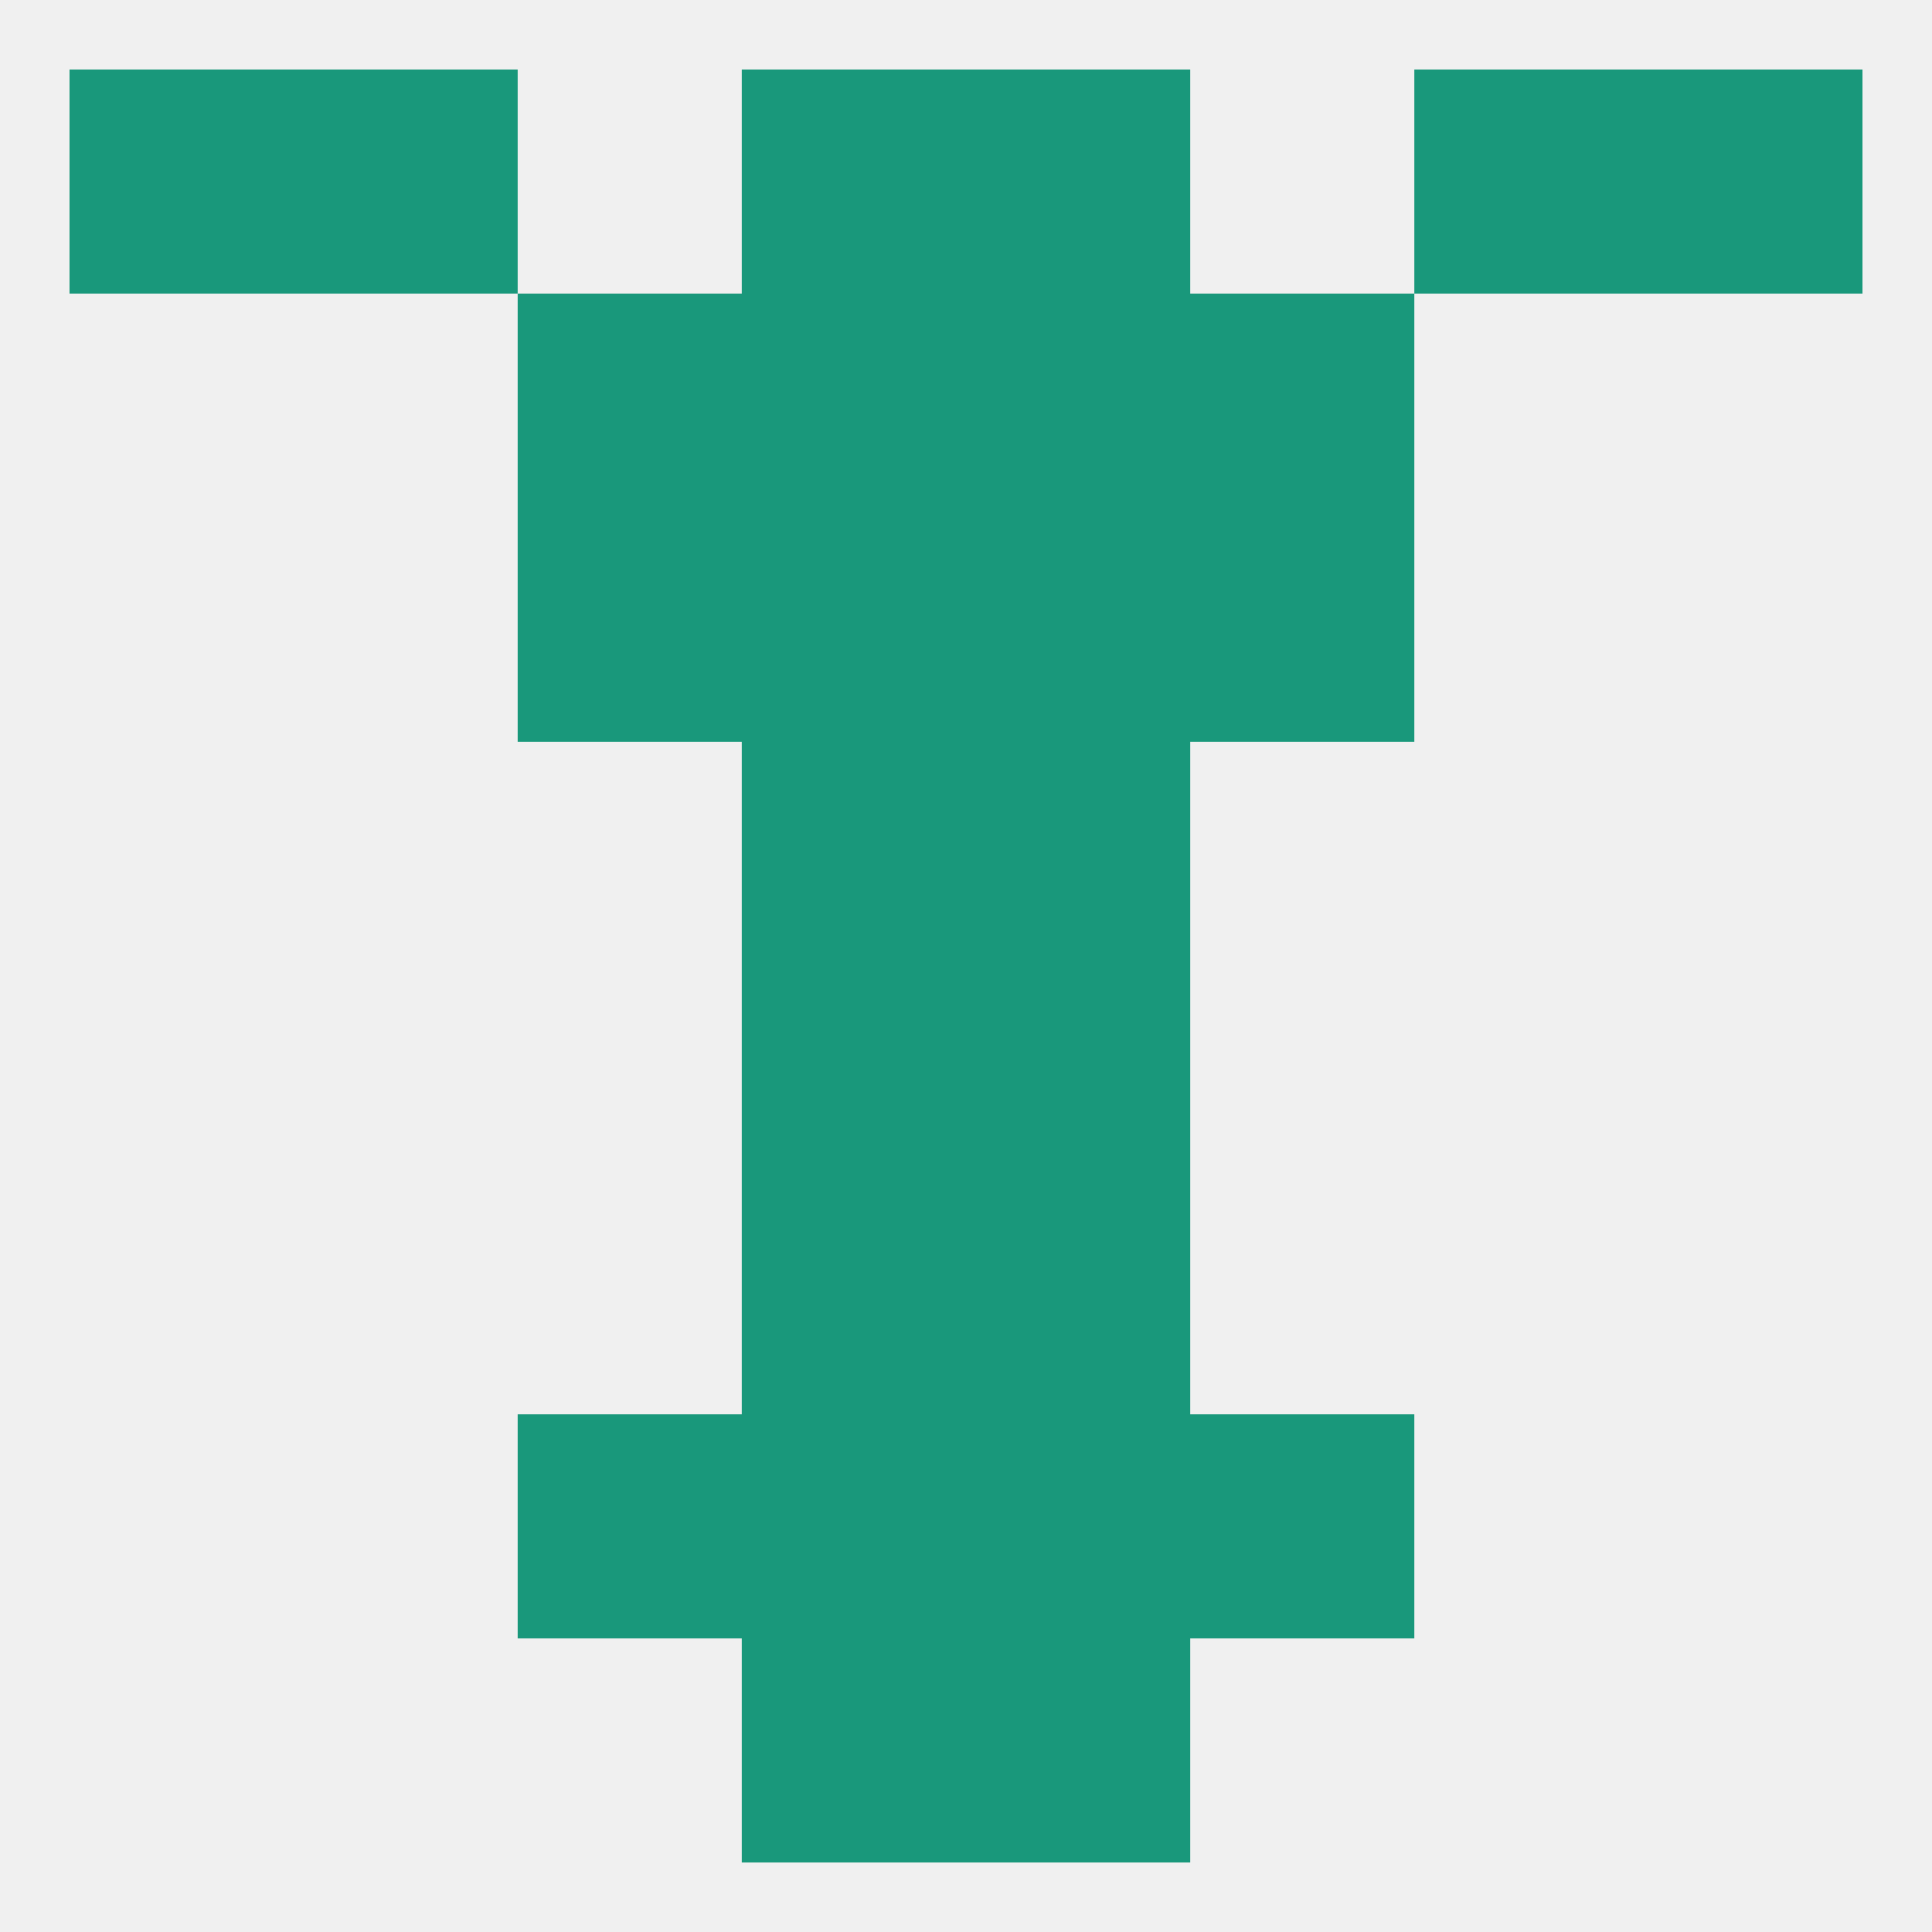
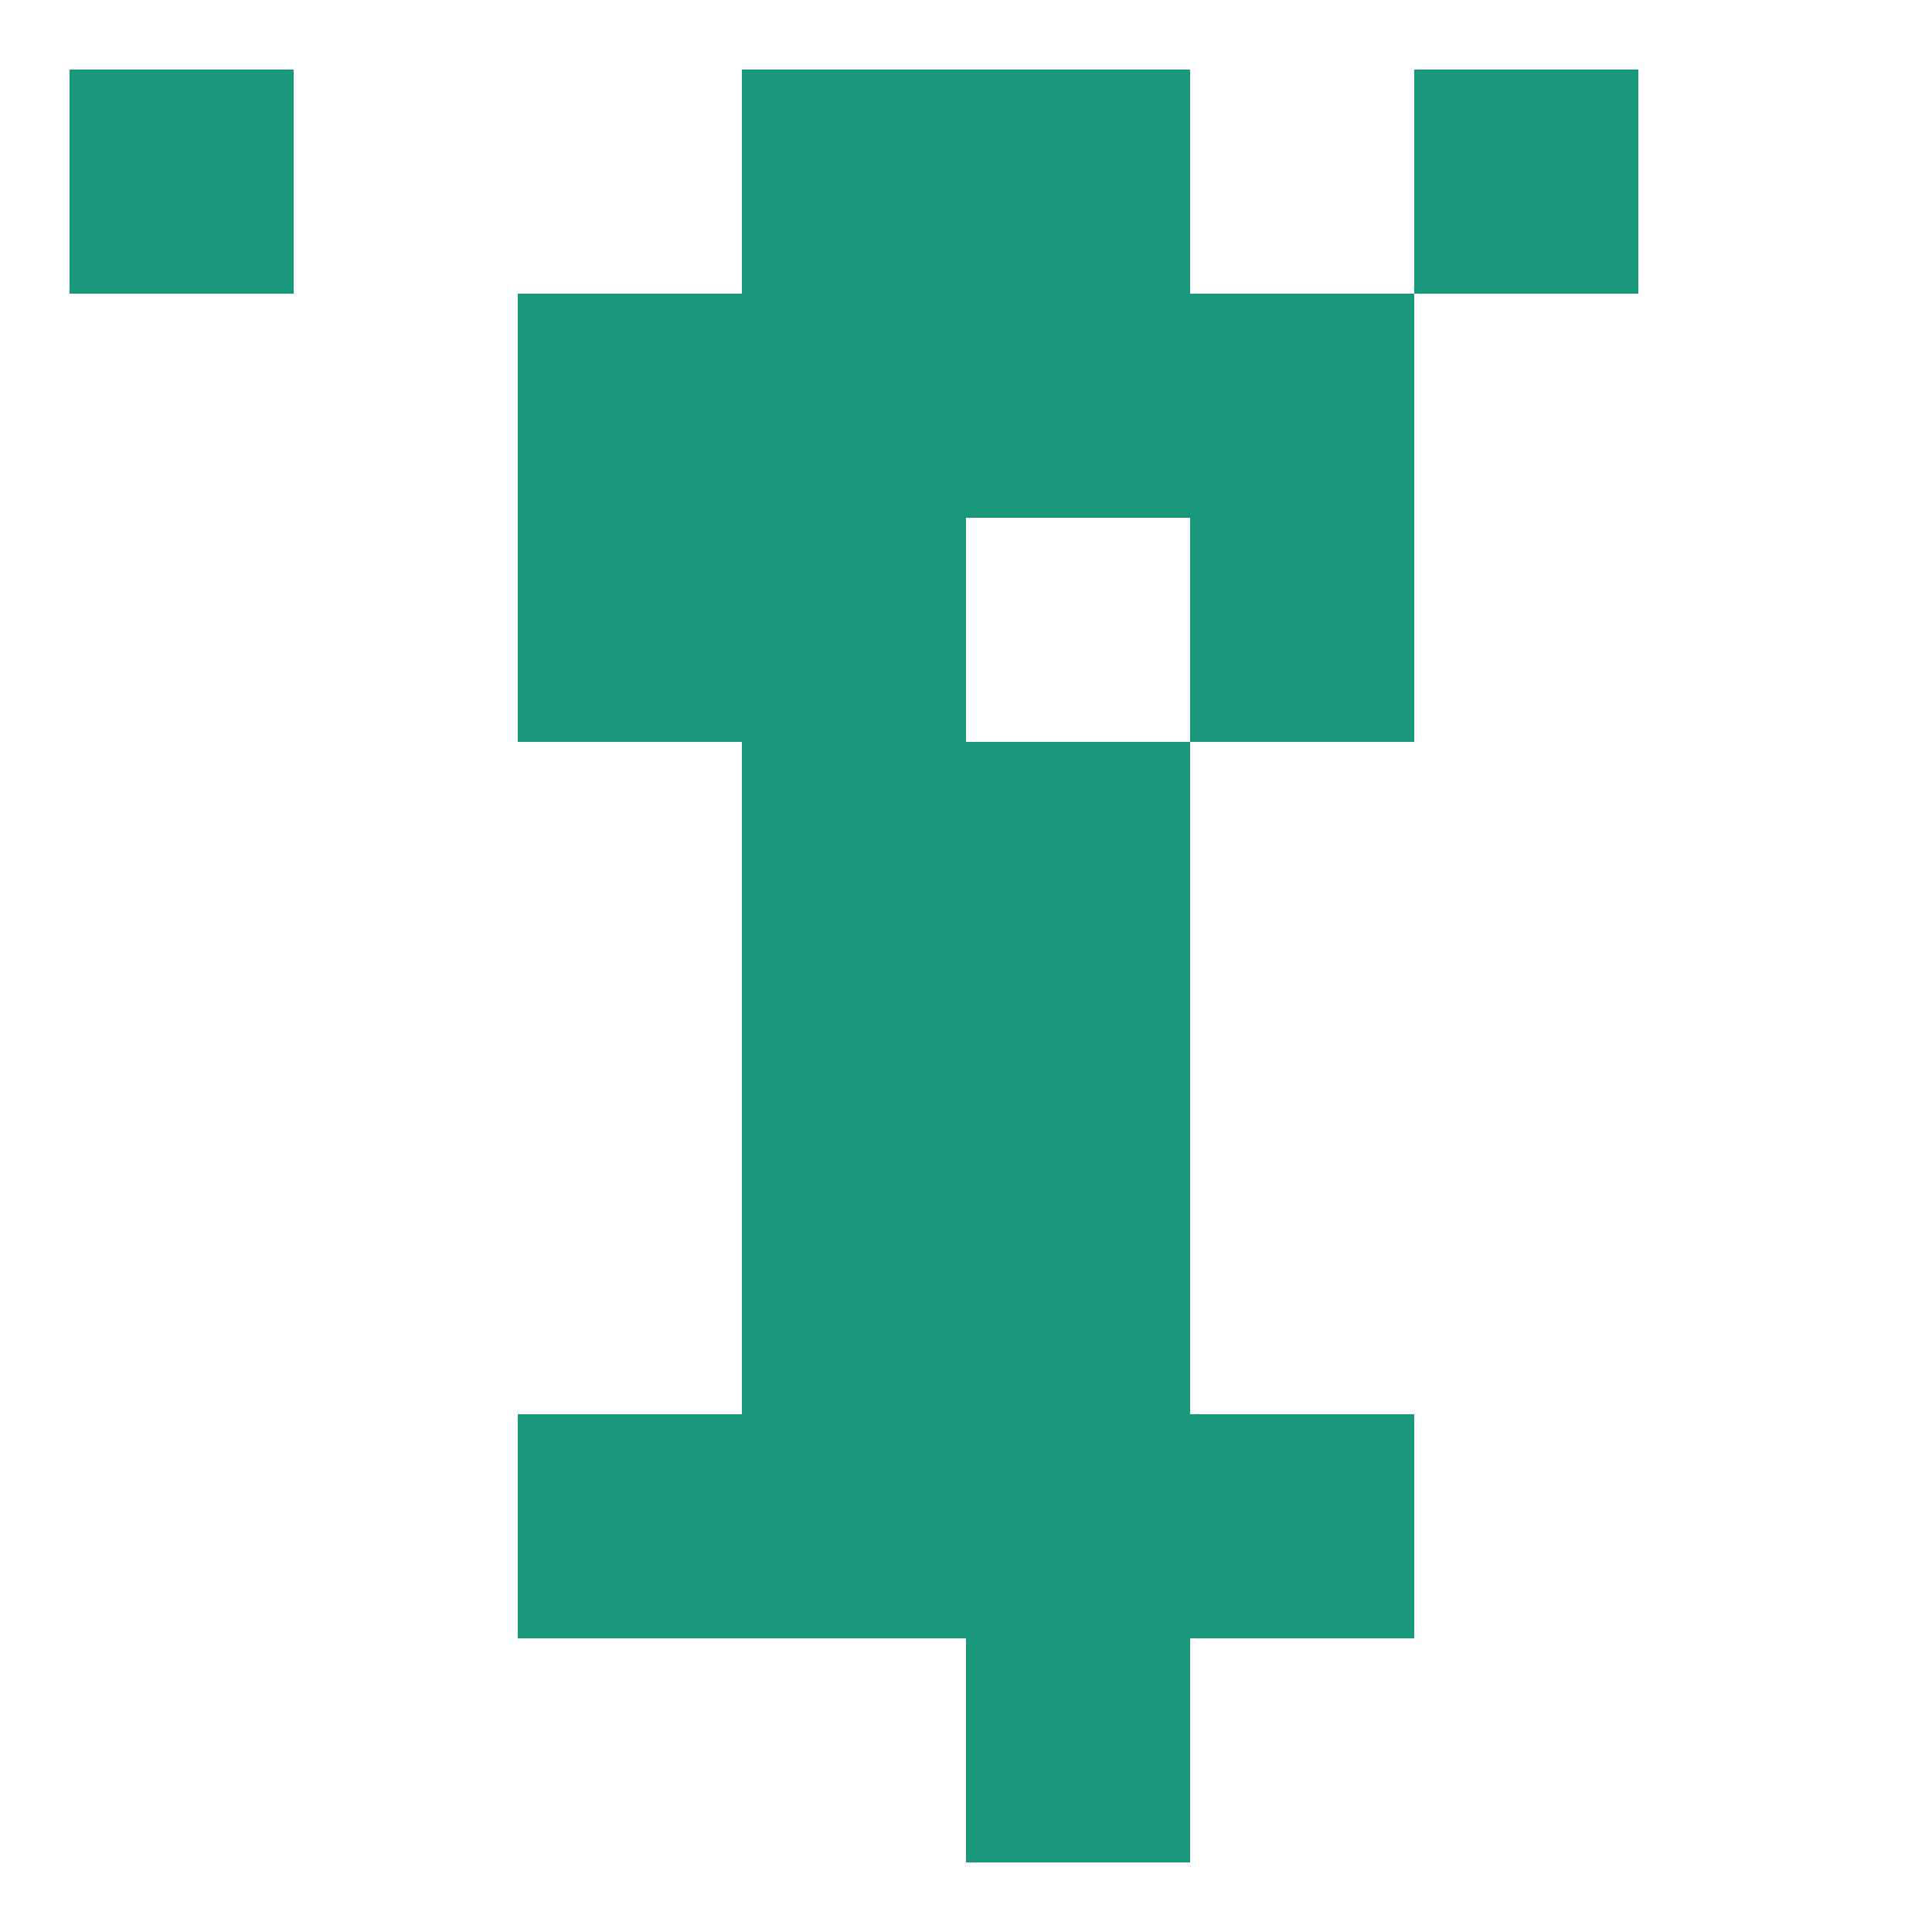
<svg xmlns="http://www.w3.org/2000/svg" version="1.1" baseprofile="full" width="250" height="250" viewBox="0 0 250 250">
-   <rect width="100%" height="100%" fill="rgba(240,240,240,255)" />
  <rect x="67" y="183" width="29" height="29" fill="rgba(25,152,123,255)" />
  <rect x="154" y="183" width="29" height="29" fill="rgba(25,152,123,255)" />
  <rect x="96" y="183" width="29" height="29" fill="rgba(25,152,123,255)" />
  <rect x="125" y="183" width="29" height="29" fill="rgba(25,152,123,255)" />
-   <rect x="96" y="212" width="29" height="29" fill="rgba(25,152,123,255)" />
  <rect x="125" y="212" width="29" height="29" fill="rgba(25,152,123,255)" />
  <rect x="96" y="67" width="29" height="29" fill="rgba(25,152,123,255)" />
-   <rect x="125" y="67" width="29" height="29" fill="rgba(25,152,123,255)" />
  <rect x="67" y="67" width="29" height="29" fill="rgba(25,152,123,255)" />
  <rect x="154" y="67" width="29" height="29" fill="rgba(25,152,123,255)" />
  <rect x="96" y="38" width="29" height="29" fill="rgba(25,152,123,255)" />
  <rect x="125" y="38" width="29" height="29" fill="rgba(25,152,123,255)" />
  <rect x="67" y="38" width="29" height="29" fill="rgba(25,152,123,255)" />
  <rect x="154" y="38" width="29" height="29" fill="rgba(25,152,123,255)" />
-   <rect x="212" y="9" width="29" height="29" fill="rgba(25,152,123,255)" />
-   <rect x="38" y="9" width="29" height="29" fill="rgba(25,152,123,255)" />
  <rect x="183" y="9" width="29" height="29" fill="rgba(25,152,123,255)" />
  <rect x="96" y="9" width="29" height="29" fill="rgba(25,152,123,255)" />
  <rect x="125" y="9" width="29" height="29" fill="rgba(25,152,123,255)" />
  <rect x="9" y="9" width="29" height="29" fill="rgba(25,152,123,255)" />
  <rect x="96" y="96" width="29" height="29" fill="rgba(25,152,123,255)" />
  <rect x="125" y="96" width="29" height="29" fill="rgba(25,152,123,255)" />
  <rect x="96" y="125" width="29" height="29" fill="rgba(25,152,123,255)" />
  <rect x="125" y="125" width="29" height="29" fill="rgba(25,152,123,255)" />
  <rect x="96" y="154" width="29" height="29" fill="rgba(25,152,123,255)" />
  <rect x="125" y="154" width="29" height="29" fill="rgba(25,152,123,255)" />
</svg>